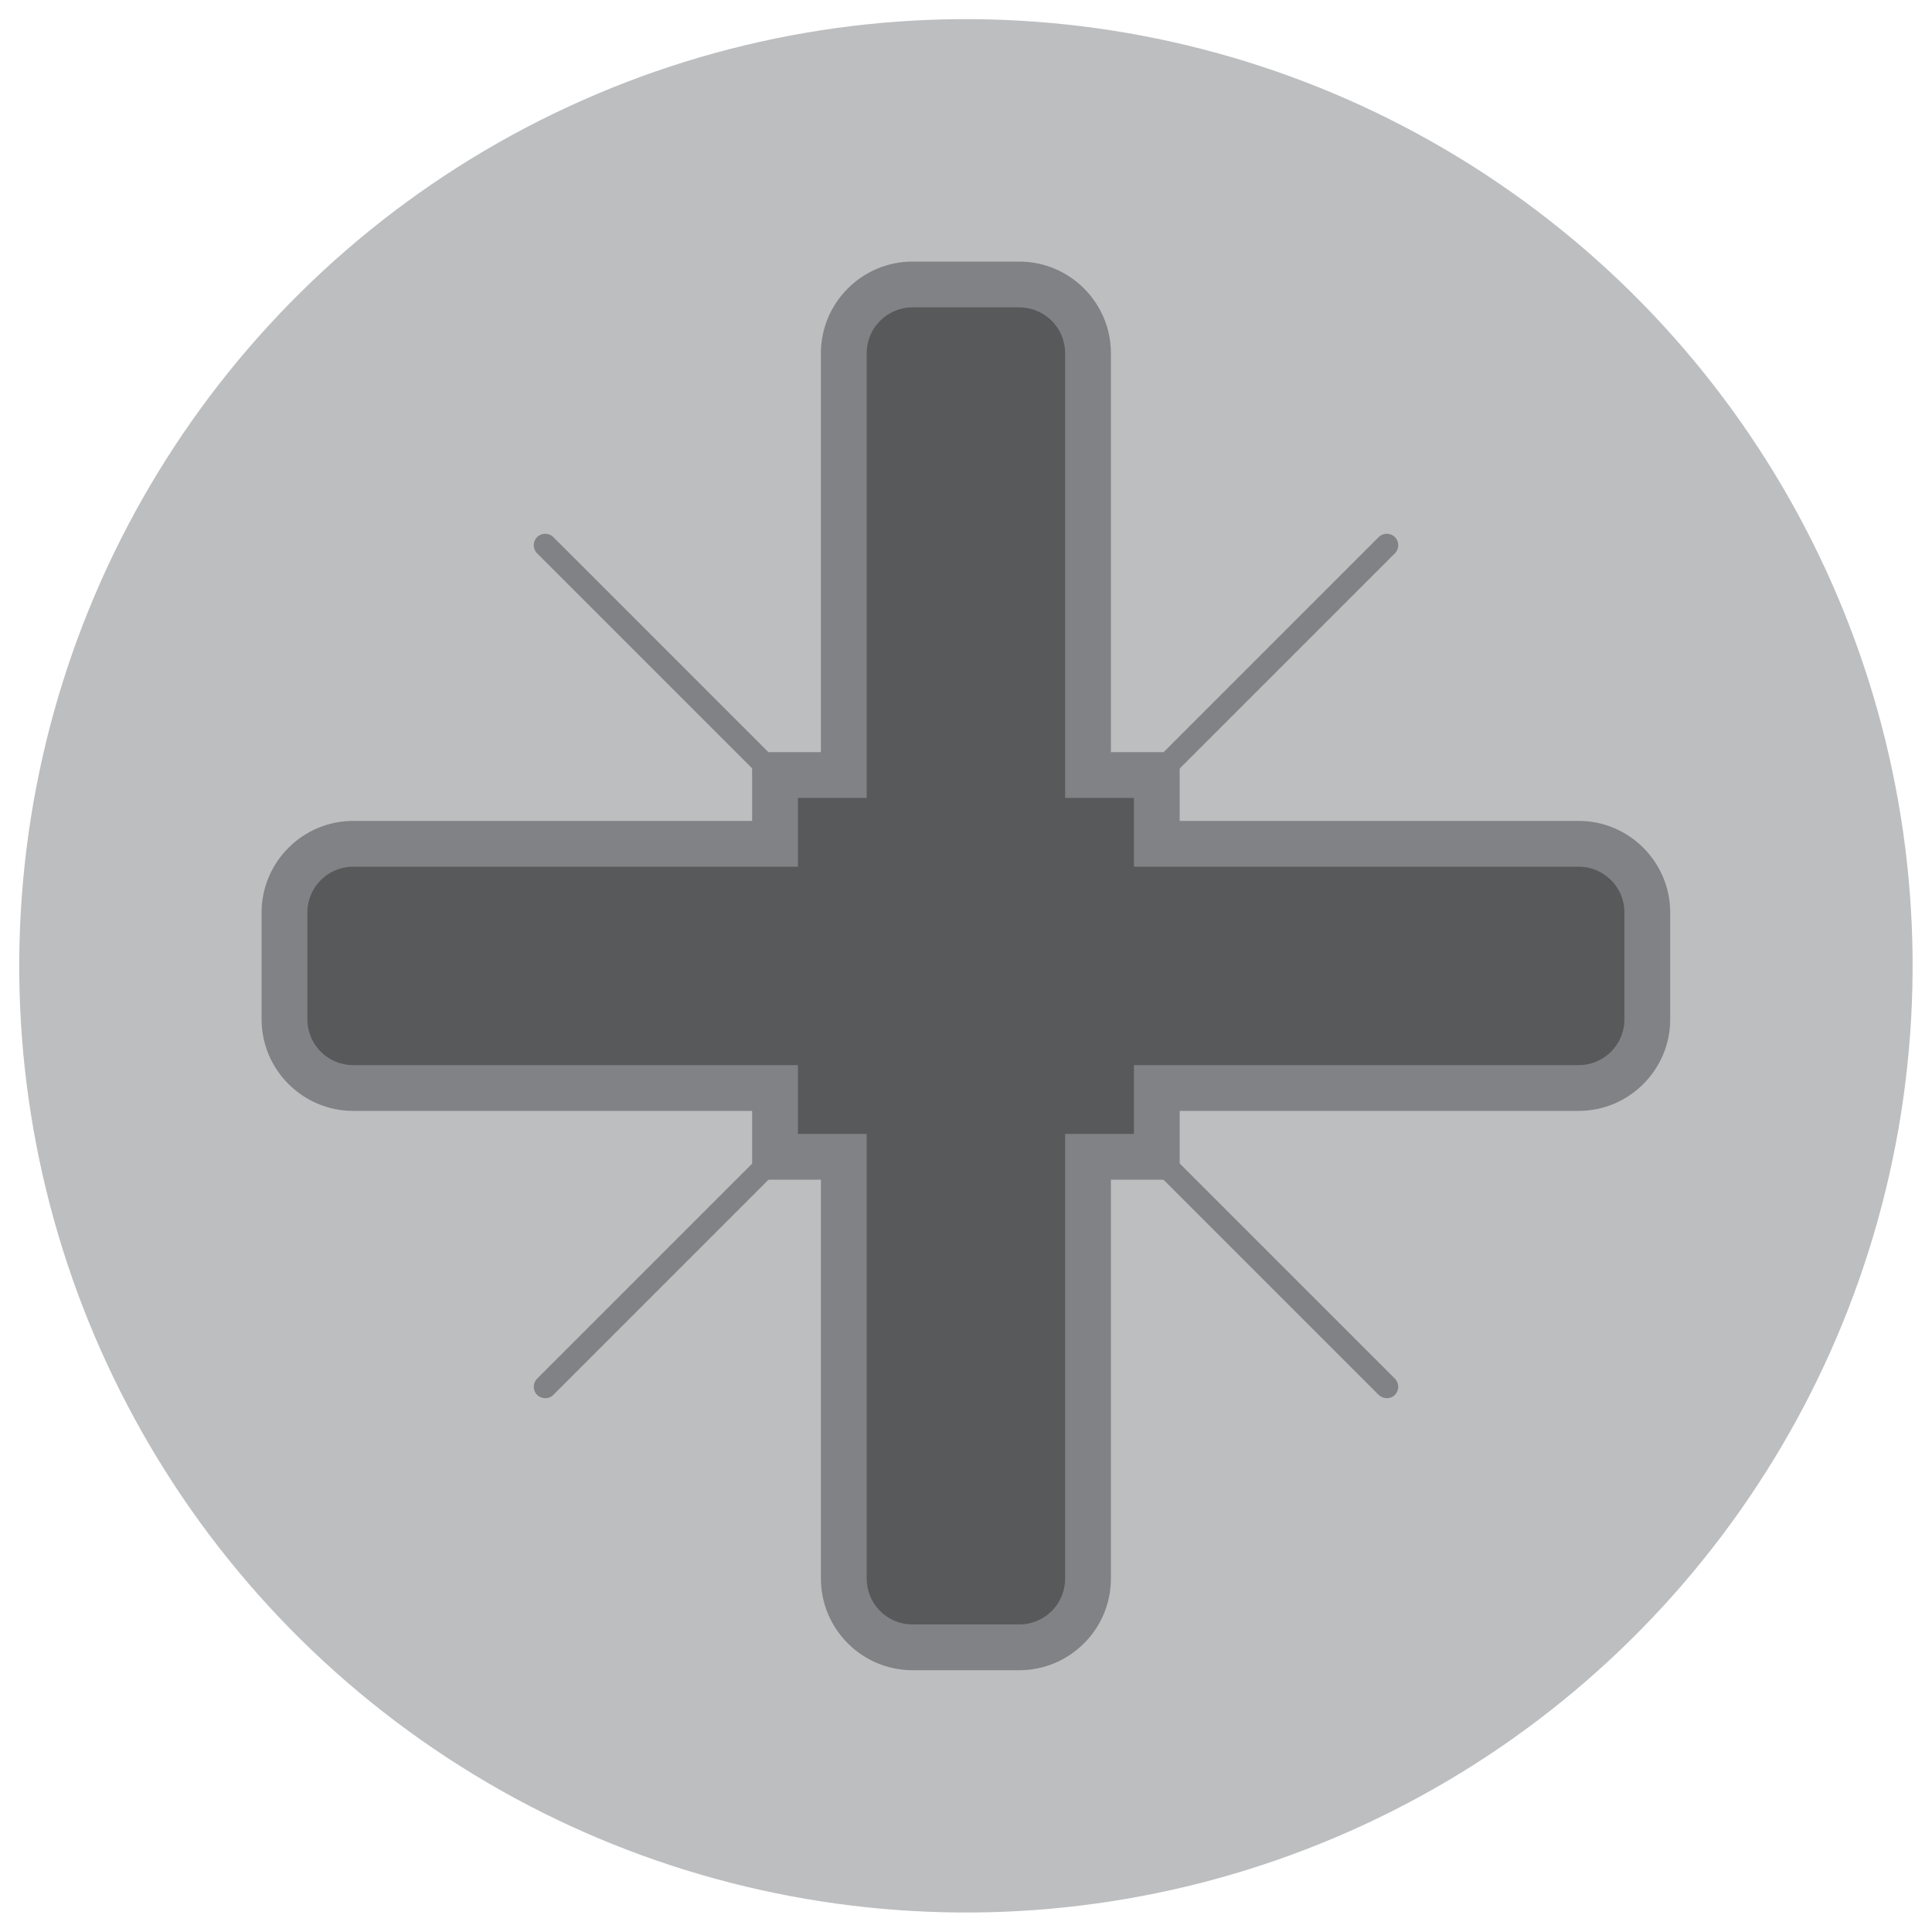
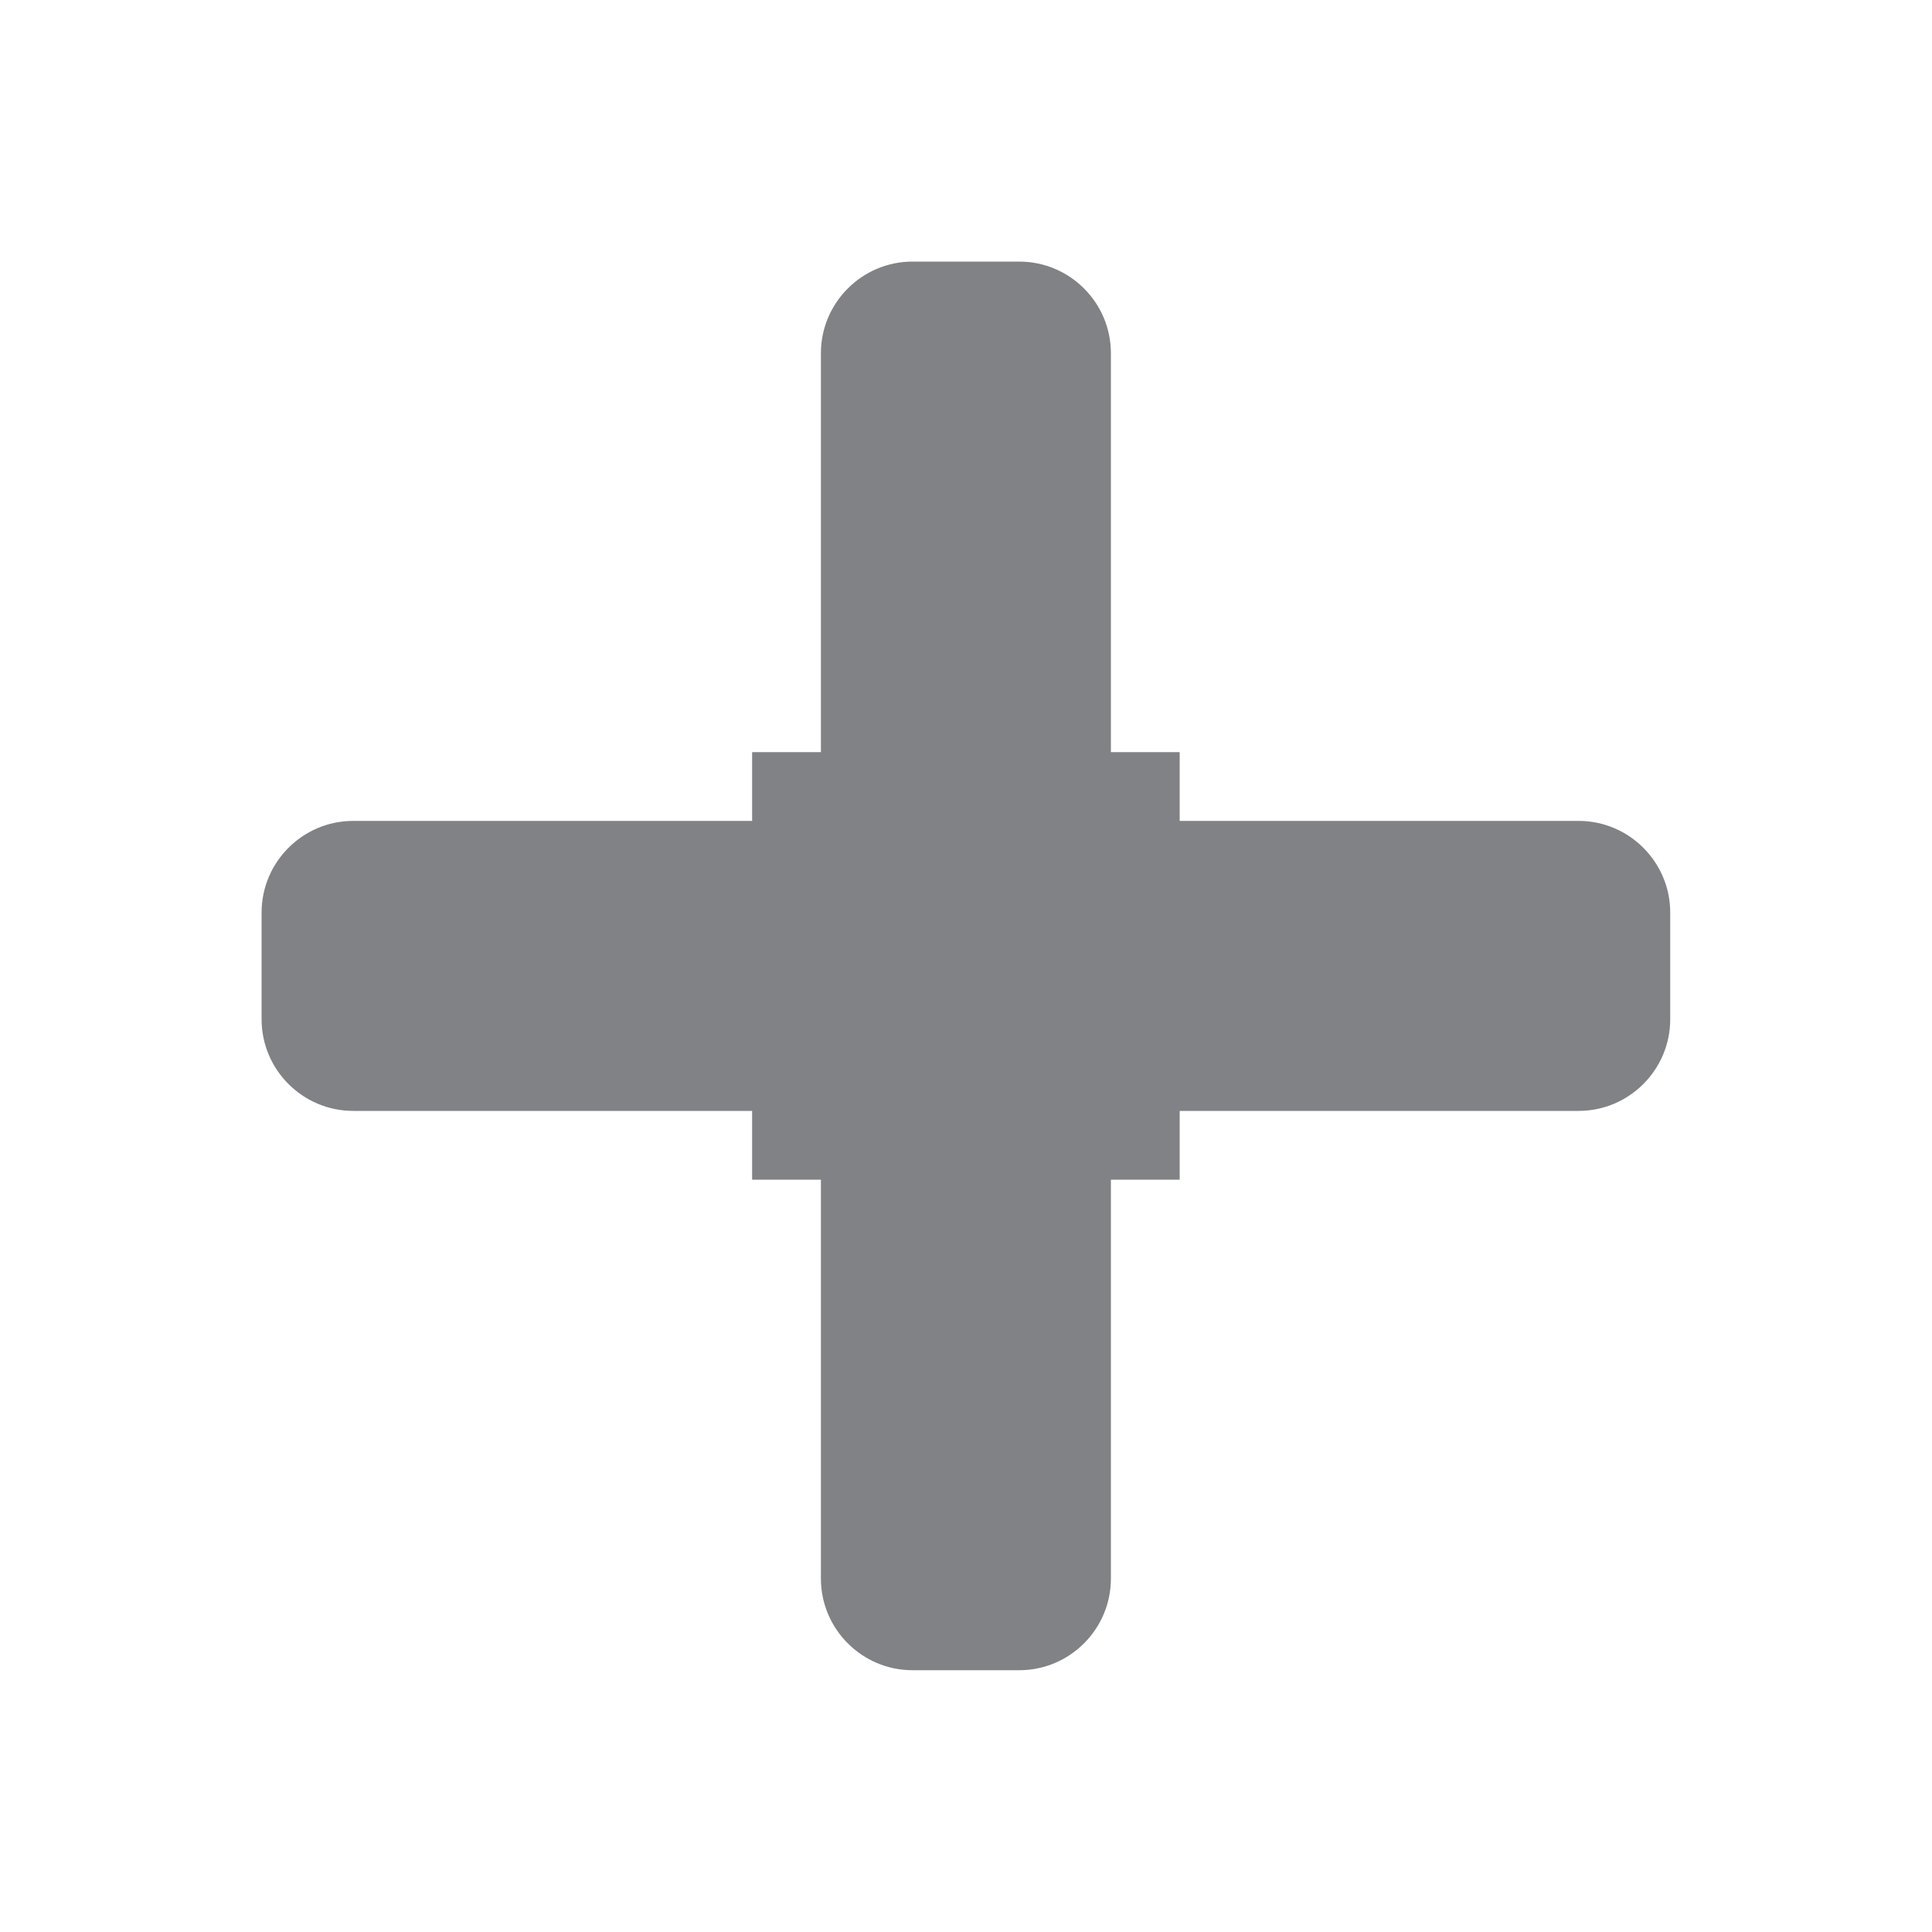
<svg xmlns="http://www.w3.org/2000/svg" id="Layer_1" data-name="Layer 1" viewBox="0 0 100 100">
  <defs>
    <style>
      .cls-1 {
        fill: #bcbec0;
      }

      .cls-1, .cls-2, .cls-3 {
        stroke-width: 0px;
      }

      .cls-2 {
        fill: #58595b;
      }

      .cls-3 {
        fill: #808285;
      }
    </style>
  </defs>
-   <circle class="cls-1" cx="50" cy="50" r="49" transform="translate(-19.67 62.1) rotate(-54.86)" />
  <path class="cls-3" d="M81.71,42.49h-20.65v-3.56h-3.56v-20.65c0-2.61-2.13-4.74-4.74-4.74h-5.53c-2.61,0-4.74,2.13-4.74,4.74v20.65h-3.56v3.56h-20.65c-2.61,0-4.74,2.13-4.74,4.74v5.53c0,2.61,2.13,4.74,4.74,4.74h20.65v3.56h3.56v20.65c0,2.61,2.13,4.74,4.74,4.74h5.53c2.61,0,4.74-2.13,4.74-4.74v-20.65h3.56v-3.56h20.65c2.61,0,4.74-2.13,4.74-4.74v-5.53c0-2.61-2.13-4.74-4.74-4.74Z" />
  <g>
-     <path class="cls-3" d="M71.78,72.37c-.15,0-.3-.06-.42-.17L27.8,28.64c-.23-.23-.23-.61,0-.84s.61-.23.84,0l43.56,43.56c.23.23.23.61,0,.84-.12.12-.27.17-.42.17Z" />
-     <path class="cls-3" d="M28.22,72.37c-.15,0-.3-.06-.42-.17-.23-.23-.23-.61,0-.84l43.56-43.56c.23-.23.61-.23.84,0,.23.23.23.61,0,.84l-43.56,43.56c-.12.12-.27.17-.42.17Z" />
-   </g>
-   <path class="cls-2" d="M47.23,84.08c-1.31,0-2.37-1.06-2.37-2.37v-23.02h-3.56v-3.56h-23.02c-1.31,0-2.37-1.06-2.37-2.37v-5.53c0-1.31,1.06-2.37,2.37-2.37h23.02v-3.56h3.56v-23.02c0-1.31,1.06-2.37,2.37-2.37h5.53c1.31,0,2.37,1.06,2.37,2.37v23.02h3.56v3.56h23.02c1.31,0,2.37,1.06,2.37,2.37v5.53c0,1.31-1.06,2.37-2.37,2.37h-23.02v3.56h-3.56v23.02c0,1.31-1.06,2.37-2.37,2.37h-5.53Z" />
+     </g>
</svg>